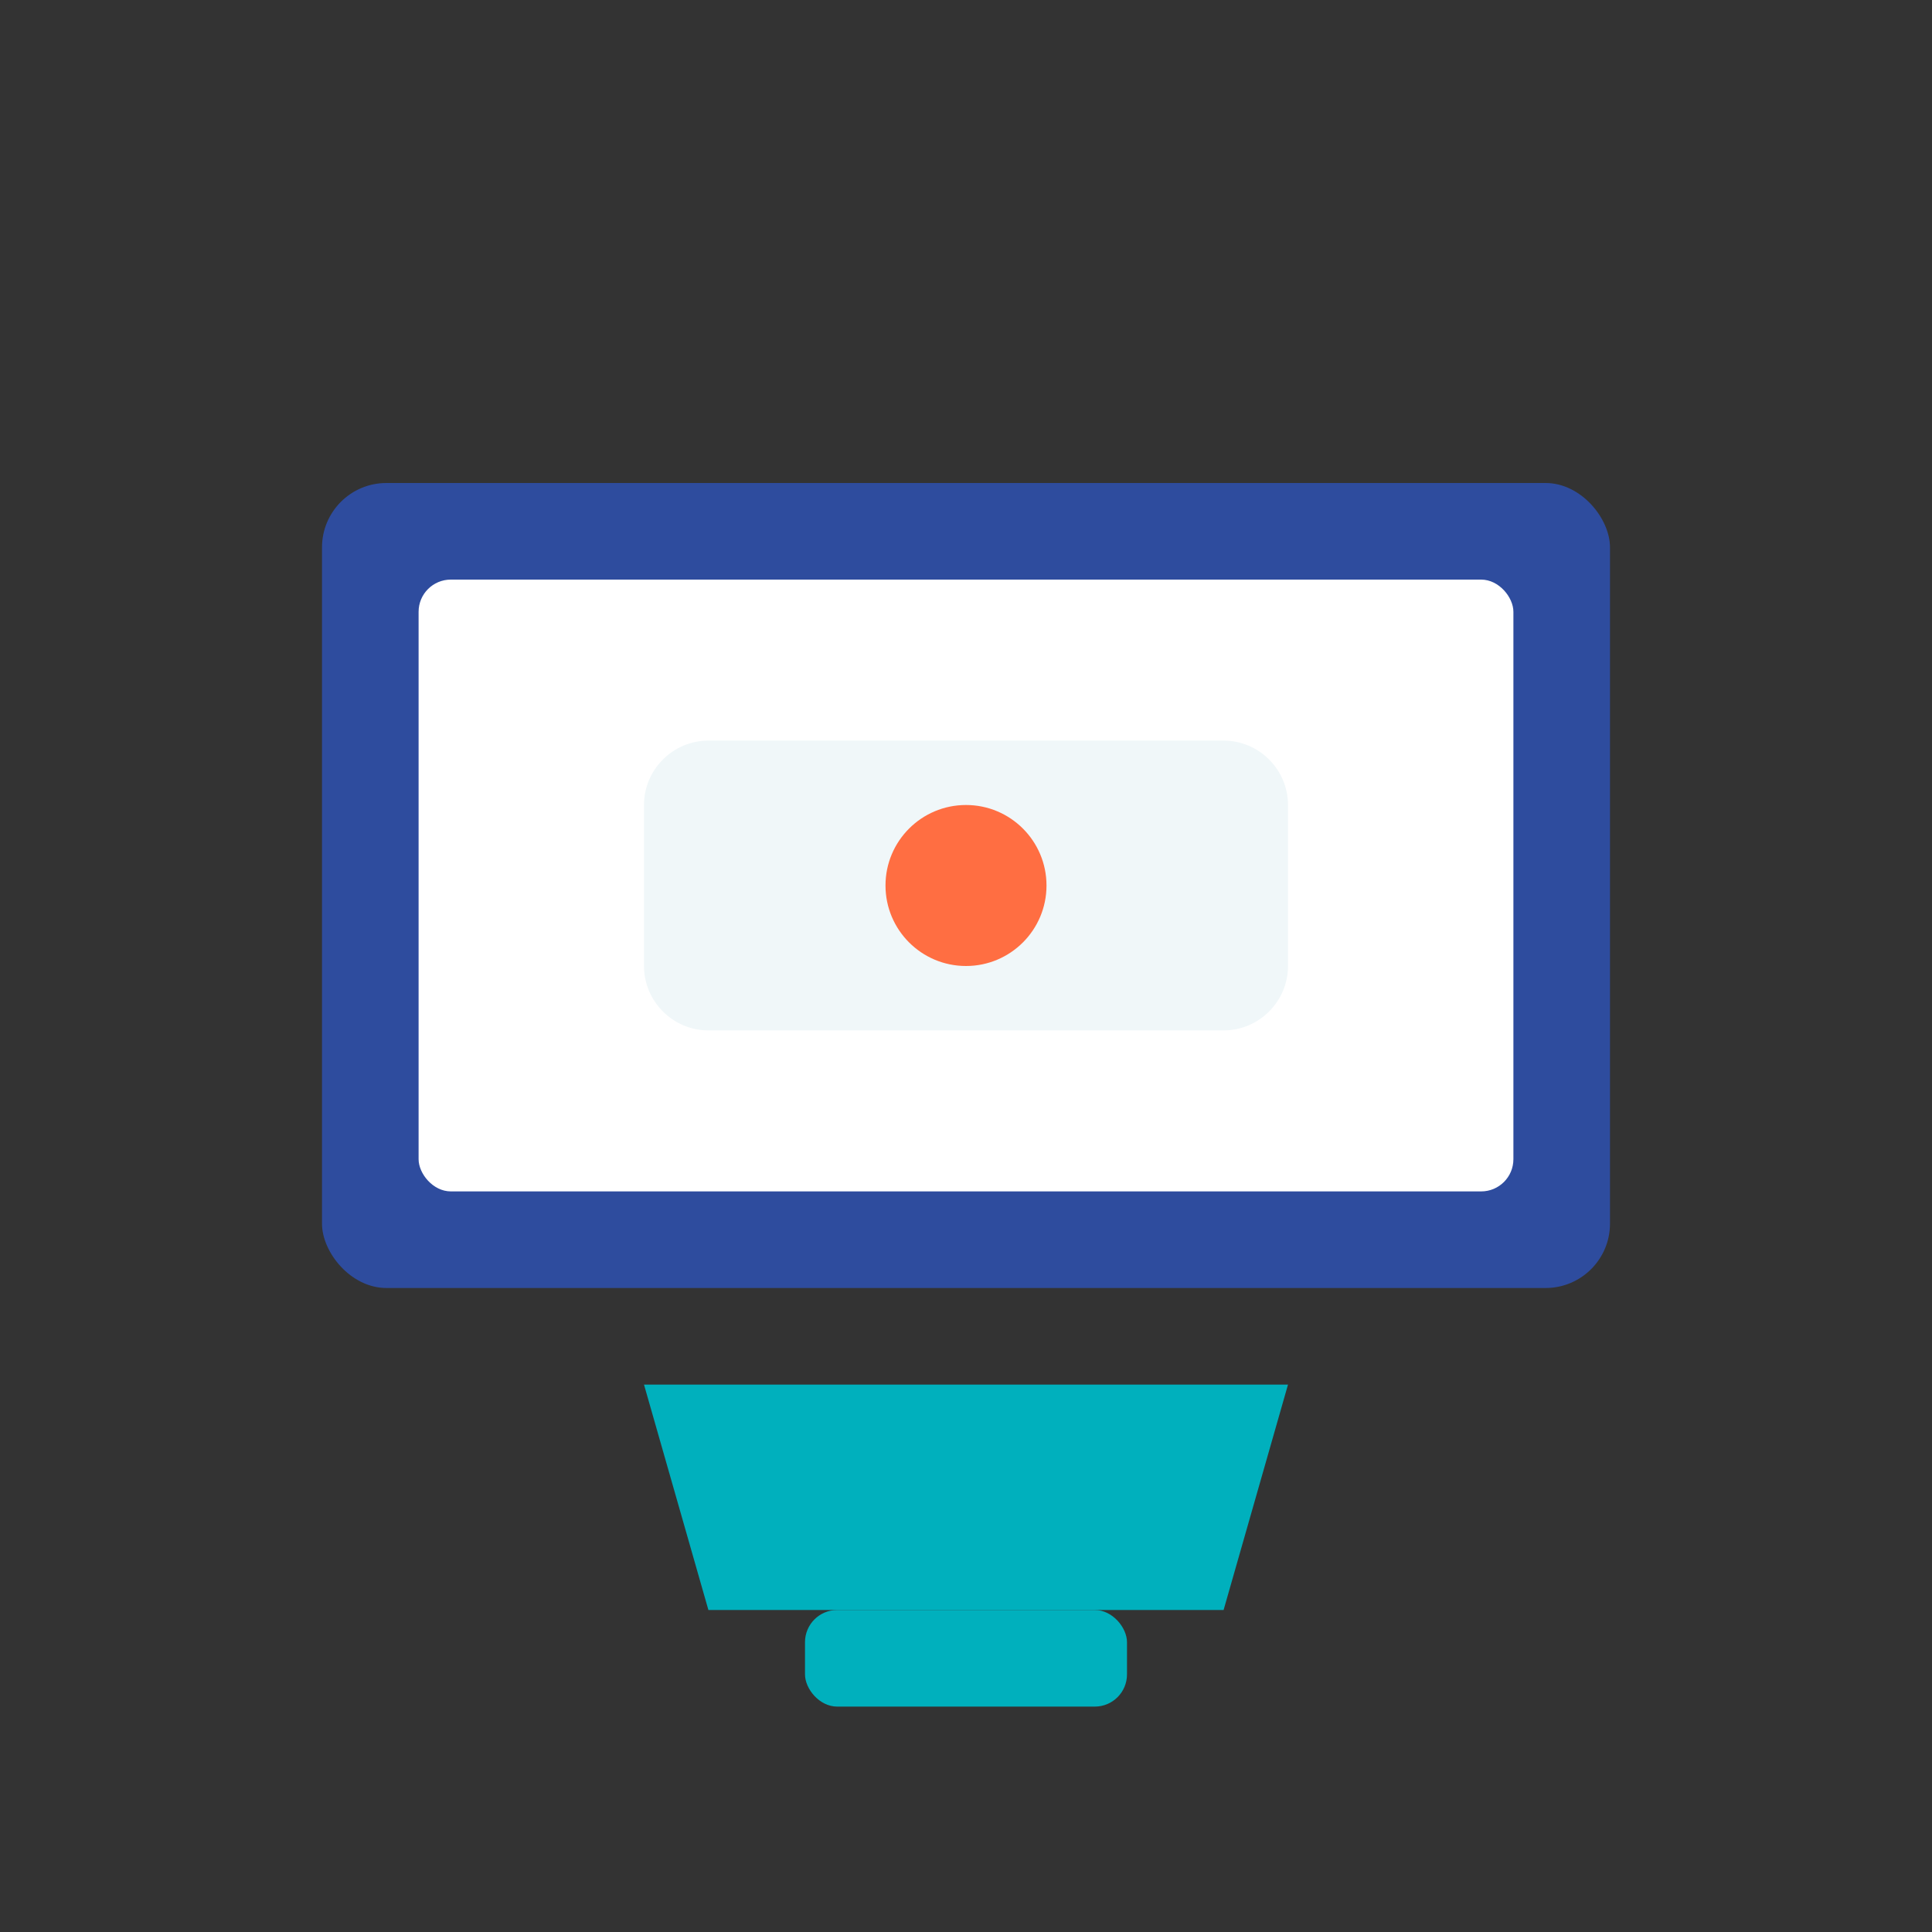
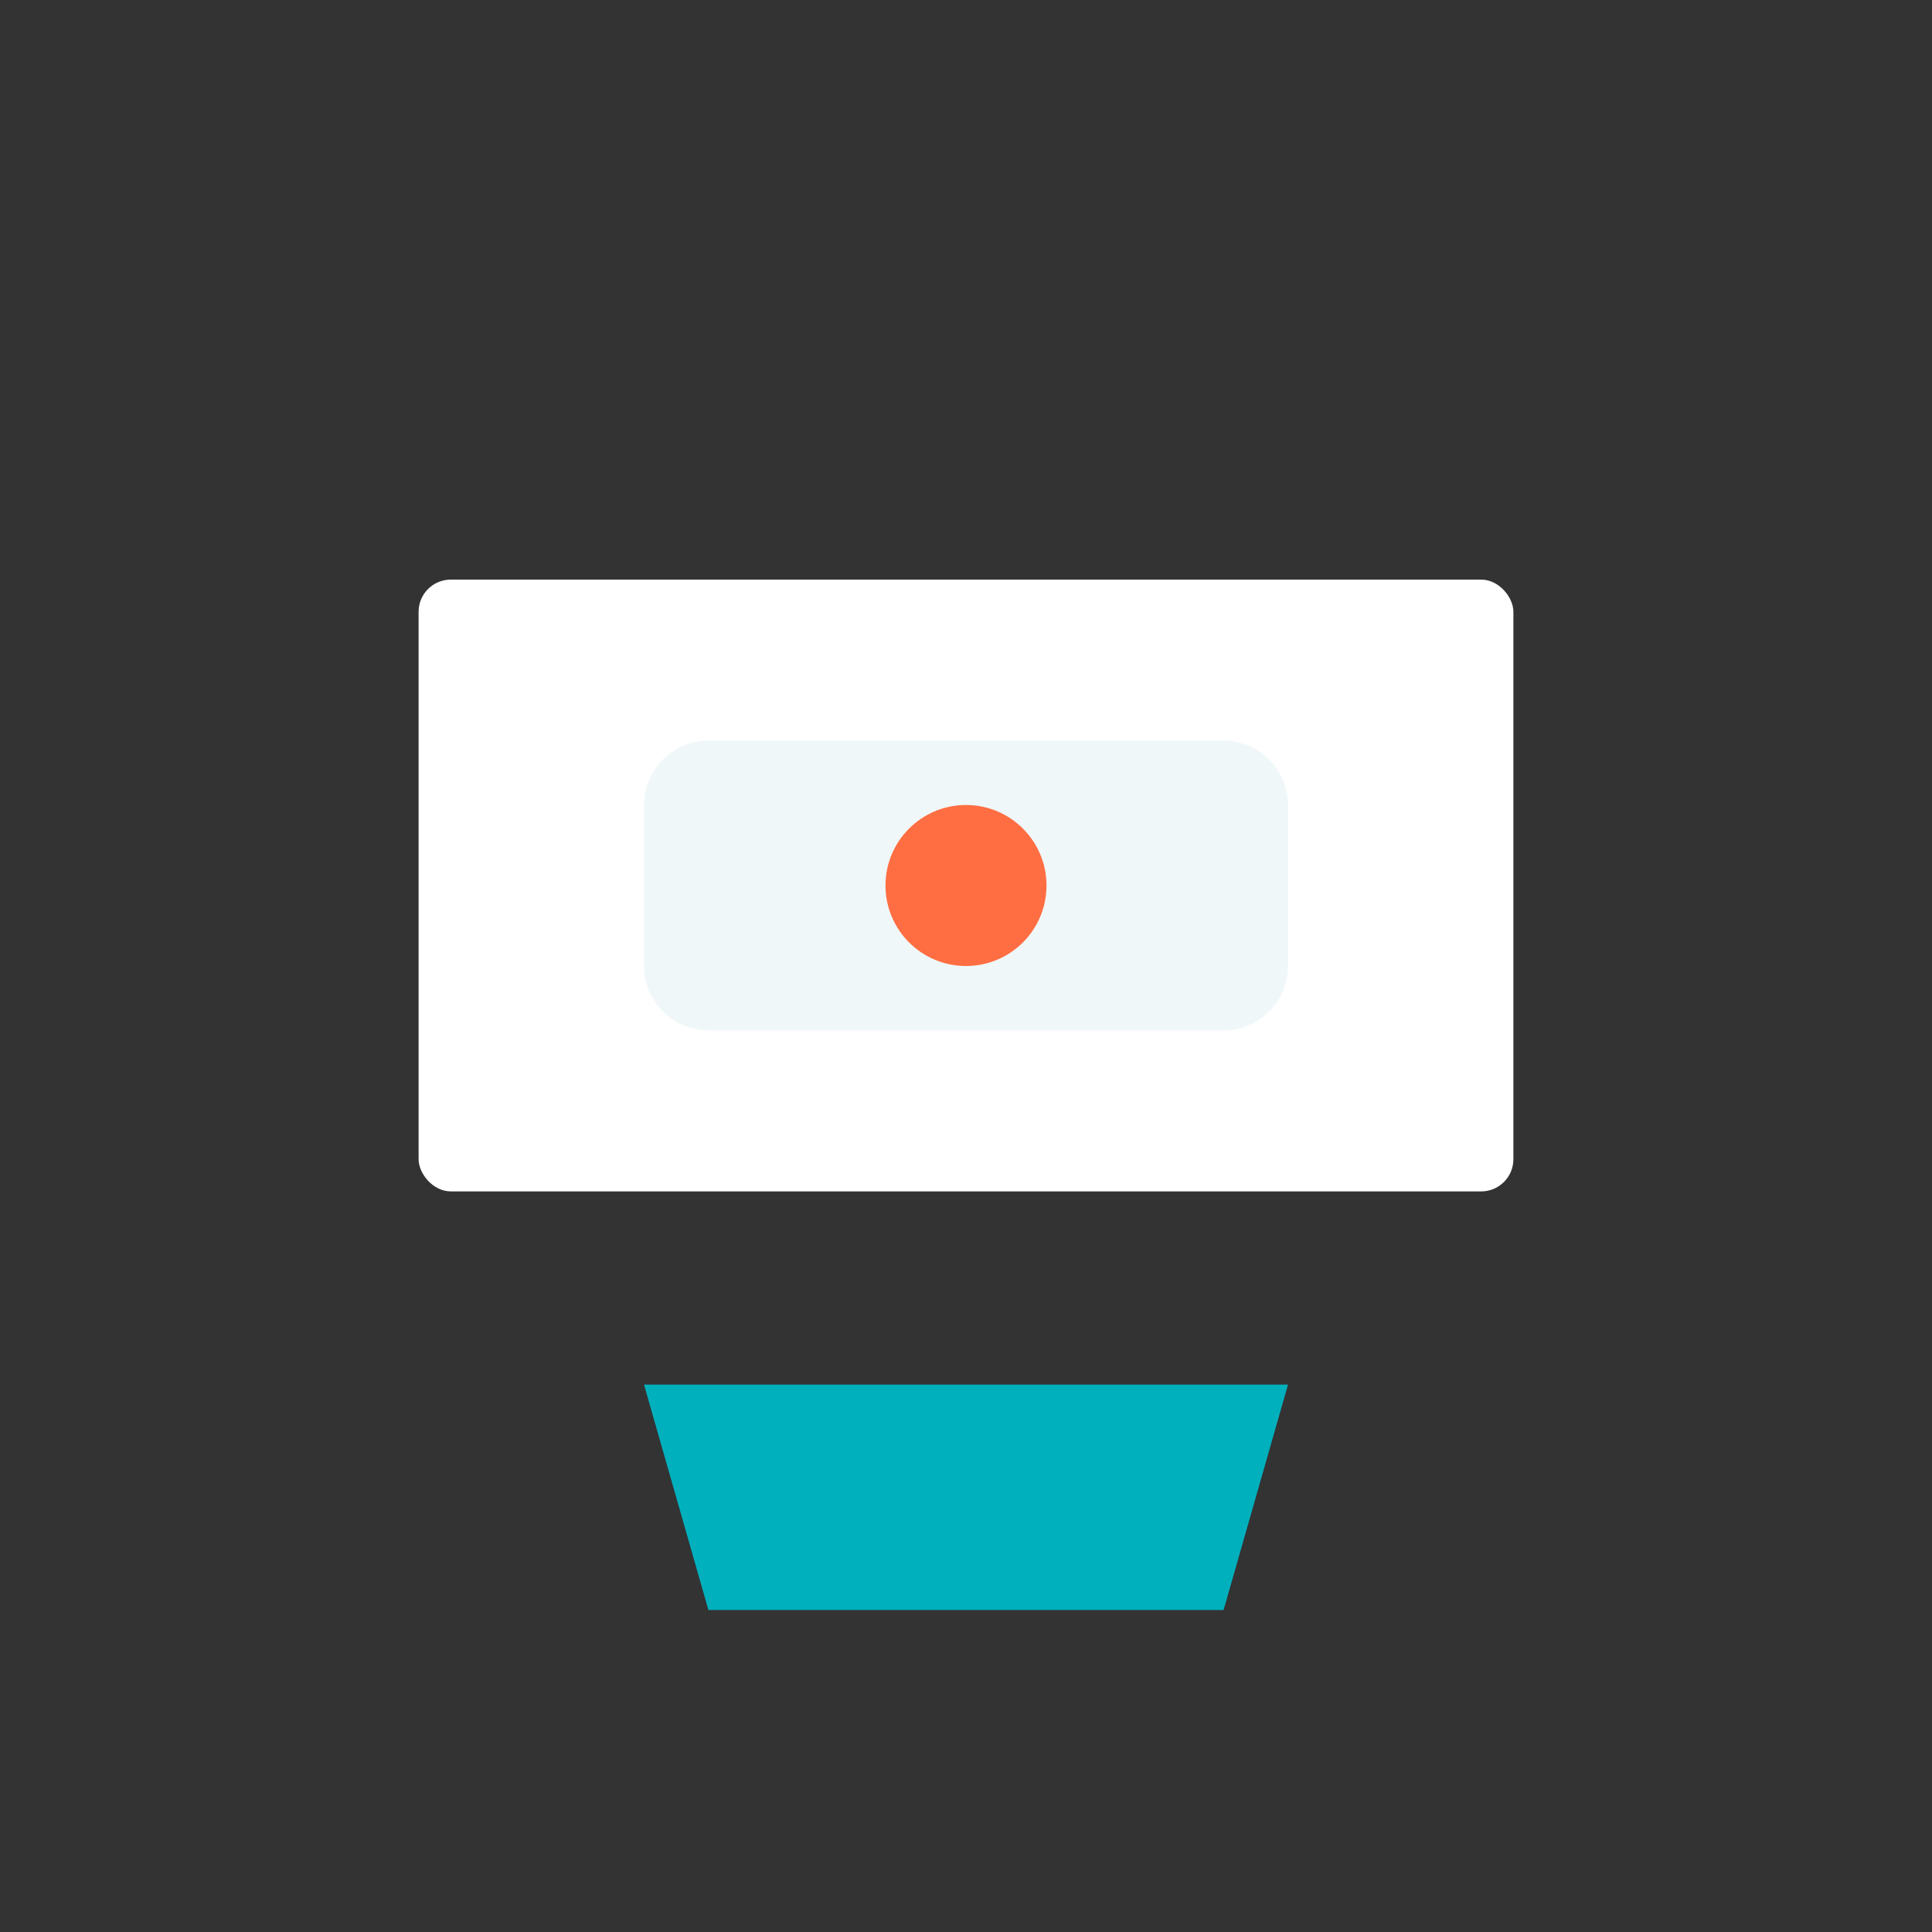
<svg xmlns="http://www.w3.org/2000/svg" width="60" height="60" viewBox="0 0 60 60">
  <rect x="0" y="0" width="60" height="60" fill="#333333" stroke="none" />
-   <rect x="10" y="15" width="40" height="25" rx="2" fill="#2e4c9e" />
  <rect x="13" y="18" width="34" height="19" rx="1" fill="#ffffff" />
  <path d="M20,43 L40,43 L38,50 L22,50 L20,43 Z" fill="#00b0bd" />
-   <rect x="25" y="50" width="10" height="3" rx="1" fill="#00b0bd" />
  <path d="M22,23 L38,23 C39.1,23 40,23.9 40,25 L40,30 C40,31.1 39.1,32 38,32 L22,32 C20.9,32 20,31.1 20,30 L20,25 C20,23.9 20.9,23 22,23 Z" fill="#f0f7f9" />
  <circle cx="30" cy="27.5" r="2.5" fill="#ff6e42" />
</svg>